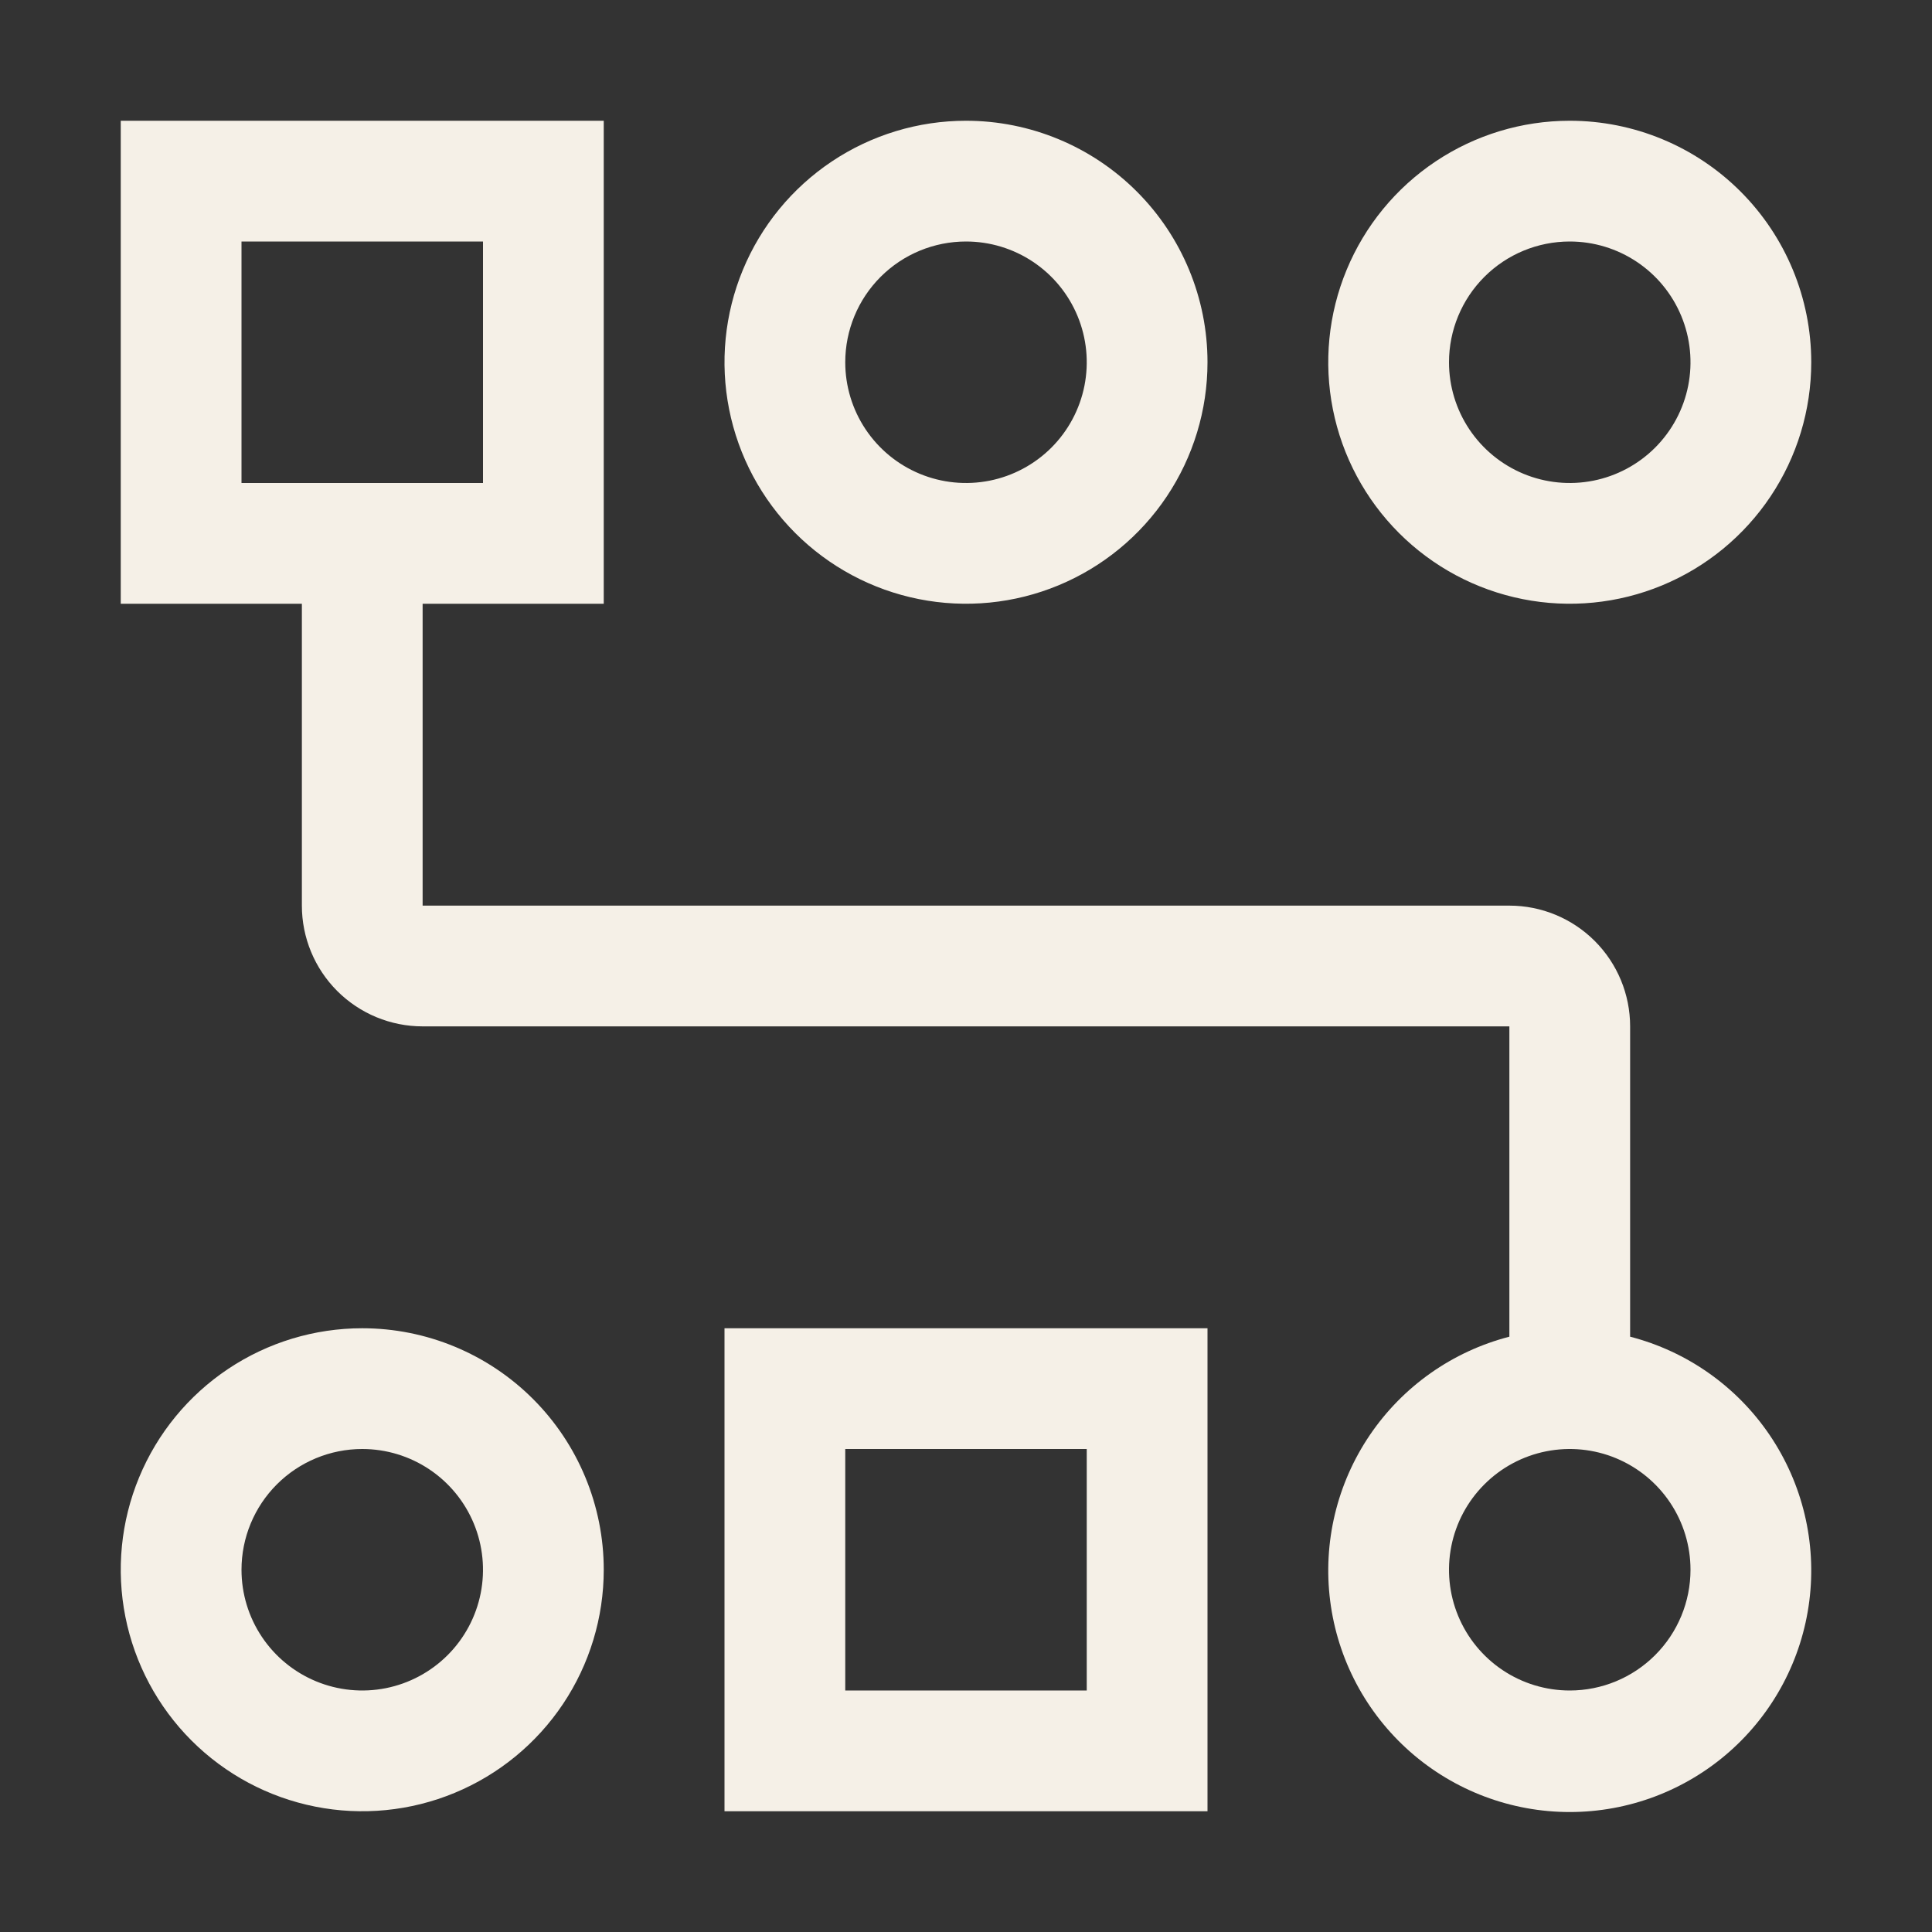
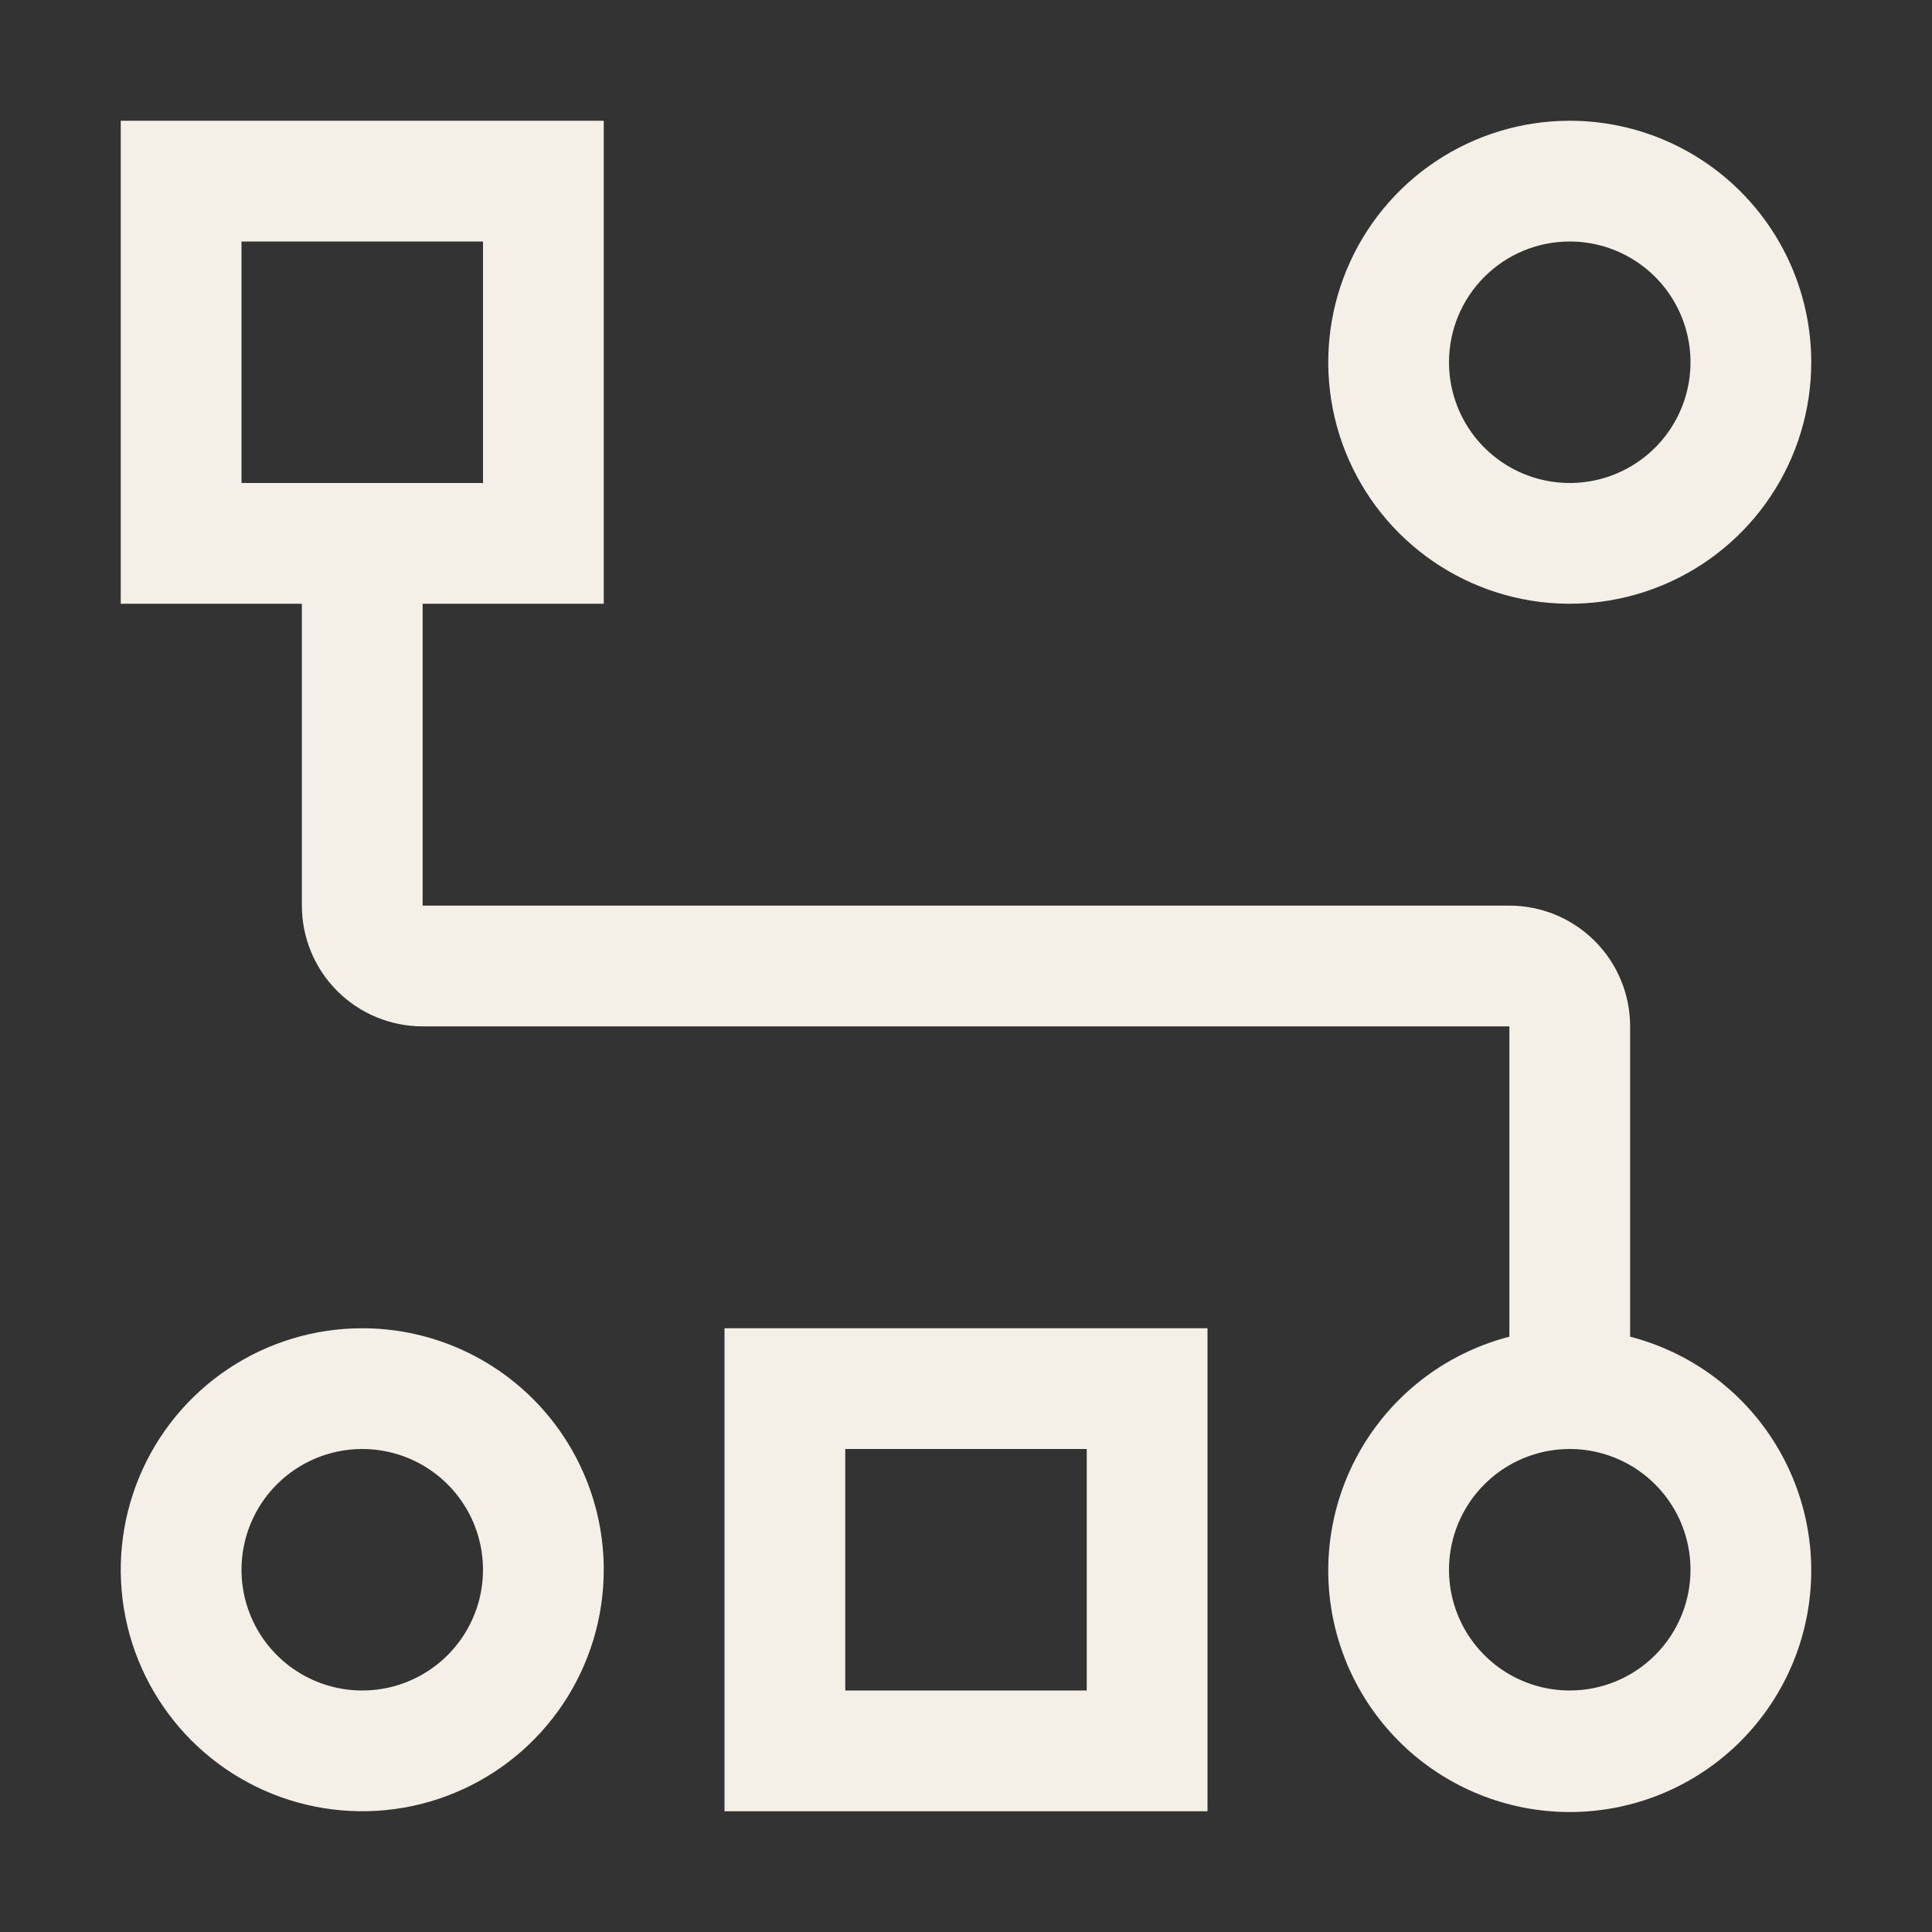
<svg xmlns="http://www.w3.org/2000/svg" fill="none" viewBox="0 0 116 116" height="116" width="116">
  <rect x="0" y="0" width="116" height="116" fill="#333333" stroke="none" />
  <g clip-path="url(#clip0_4025_2647)">
    <path fill="#F5F0E7" d="M21.75 87C23.184 87 24.586 87.425 25.778 88.222C26.97 89.019 27.899 90.151 28.448 91.475C28.997 92.8 29.14 94.258 28.861 95.664C28.581 97.071 27.89 98.363 26.877 99.376C25.863 100.39 24.571 101.081 23.164 101.361C21.758 101.64 20.3 101.497 18.976 100.948C17.651 100.399 16.518 99.47 15.722 98.278C14.925 97.086 14.5 95.684 14.5 94.25C14.5 92.327 15.264 90.483 16.623 89.124C17.983 87.764 19.827 87 21.75 87ZM21.75 79.75C18.882 79.75 16.079 80.6 13.694 82.194C11.31 83.787 9.451 86.052 8.354 88.701C7.256 91.351 6.969 94.266 7.529 97.079C8.088 99.891 9.469 102.475 11.497 104.503C13.525 106.531 16.108 107.912 18.921 108.471C21.734 109.031 24.649 108.744 27.299 107.646C29.948 106.549 32.213 104.69 33.806 102.306C35.4 99.921 36.25 97.118 36.25 94.25C36.25 90.404 34.722 86.716 32.003 83.997C29.284 81.278 25.596 79.75 21.75 79.75Z" />
-     <path fill="#F5F0E7" d="M58 14.5C59.434 14.5 60.836 14.925 62.028 15.722C63.22 16.518 64.149 17.651 64.698 18.976C65.247 20.3 65.39 21.758 65.111 23.164C64.831 24.571 64.141 25.863 63.127 26.877C62.113 27.89 60.821 28.581 59.414 28.861C58.008 29.14 56.55 28.997 55.226 28.448C53.901 27.899 52.769 26.97 51.972 25.778C51.175 24.586 50.75 23.184 50.75 21.75C50.75 19.827 51.514 17.983 52.873 16.623C54.233 15.264 56.077 14.5 58 14.5ZM58 7.25C55.132 7.25 52.329 8.1 49.944 9.694C47.56 11.287 45.701 13.552 44.604 16.201C43.506 18.851 43.219 21.766 43.779 24.579C44.338 27.392 45.719 29.975 47.747 32.003C49.775 34.031 52.358 35.412 55.171 35.971C57.984 36.531 60.899 36.244 63.549 35.146C66.198 34.049 68.463 32.19 70.056 29.806C71.65 27.421 72.5 24.618 72.5 21.75C72.5 17.904 70.972 14.216 68.253 11.497C65.534 8.778 61.846 7.25 58 7.25Z" />
    <path fill="#F5F0E7" d="M94.25 14.5C95.684 14.5 97.086 14.925 98.278 15.722C99.47 16.518 100.399 17.651 100.948 18.976C101.497 20.3 101.64 21.758 101.361 23.164C101.081 24.571 100.39 25.863 99.376 26.877C98.363 27.89 97.071 28.581 95.664 28.861C94.258 29.14 92.8 28.997 91.475 28.448C90.151 27.899 89.019 26.97 88.222 25.778C87.425 24.586 87 23.184 87 21.75C87 19.827 87.764 17.983 89.124 16.623C90.483 15.264 92.327 14.5 94.25 14.5ZM94.25 7.25C91.382 7.25 88.579 8.1 86.194 9.694C83.81 11.287 81.951 13.552 80.854 16.201C79.756 18.851 79.469 21.766 80.029 24.579C80.588 27.392 81.969 29.975 83.997 32.003C86.025 34.031 88.609 35.412 91.421 35.971C94.234 36.531 97.149 36.244 99.799 35.146C102.448 34.049 104.713 32.19 106.306 29.806C107.9 27.421 108.75 24.618 108.75 21.75C108.75 17.904 107.222 14.216 104.503 11.497C101.784 8.778 98.096 7.25 94.25 7.25Z" />
    <path fill="#F5F0E7" d="M65.25 87V101.5H50.75V87H65.25ZM72.5 79.75H43.5V108.75H72.5V79.75Z" />
    <path fill="#F5F0E7" d="M97.875 80.257V61.625C97.875 59.702 97.111 57.858 95.751 56.498C94.392 55.139 92.548 54.375 90.625 54.375H25.375V36.25H36.25V7.25H7.25V36.25H18.125V54.375C18.125 56.298 18.889 58.142 20.248 59.502C21.608 60.861 23.452 61.625 25.375 61.625H90.625V80.257C87.208 81.14 84.23 83.238 82.249 86.159C80.268 89.08 79.421 92.623 79.866 96.124C80.31 99.625 82.017 102.844 84.665 105.177C87.313 107.51 90.721 108.797 94.25 108.797C97.779 108.797 101.187 107.51 103.835 105.177C106.483 102.844 108.19 99.625 108.634 96.124C109.079 92.623 108.232 89.08 106.251 86.159C104.27 83.238 101.292 81.14 97.875 80.257ZM14.5 14.5H29V29H14.5V14.5ZM94.25 101.5C92.816 101.5 91.414 101.075 90.222 100.278C89.03 99.481 88.101 98.349 87.552 97.025C87.003 95.7 86.86 94.242 87.139 92.836C87.419 91.429 88.11 90.137 89.124 89.124C90.137 88.109 91.429 87.419 92.836 87.139C94.242 86.86 95.7 87.003 97.025 87.552C98.349 88.101 99.481 89.03 100.278 90.222C101.075 91.414 101.5 92.816 101.5 94.25C101.5 96.173 100.736 98.017 99.376 99.376C98.017 100.736 96.173 101.5 94.25 101.5Z" />
  </g>
  <defs>
    <clipPath id="clip0_4025_2647">
      <rect fill="white" height="116" width="116" />
    </clipPath>
  </defs>
</svg>